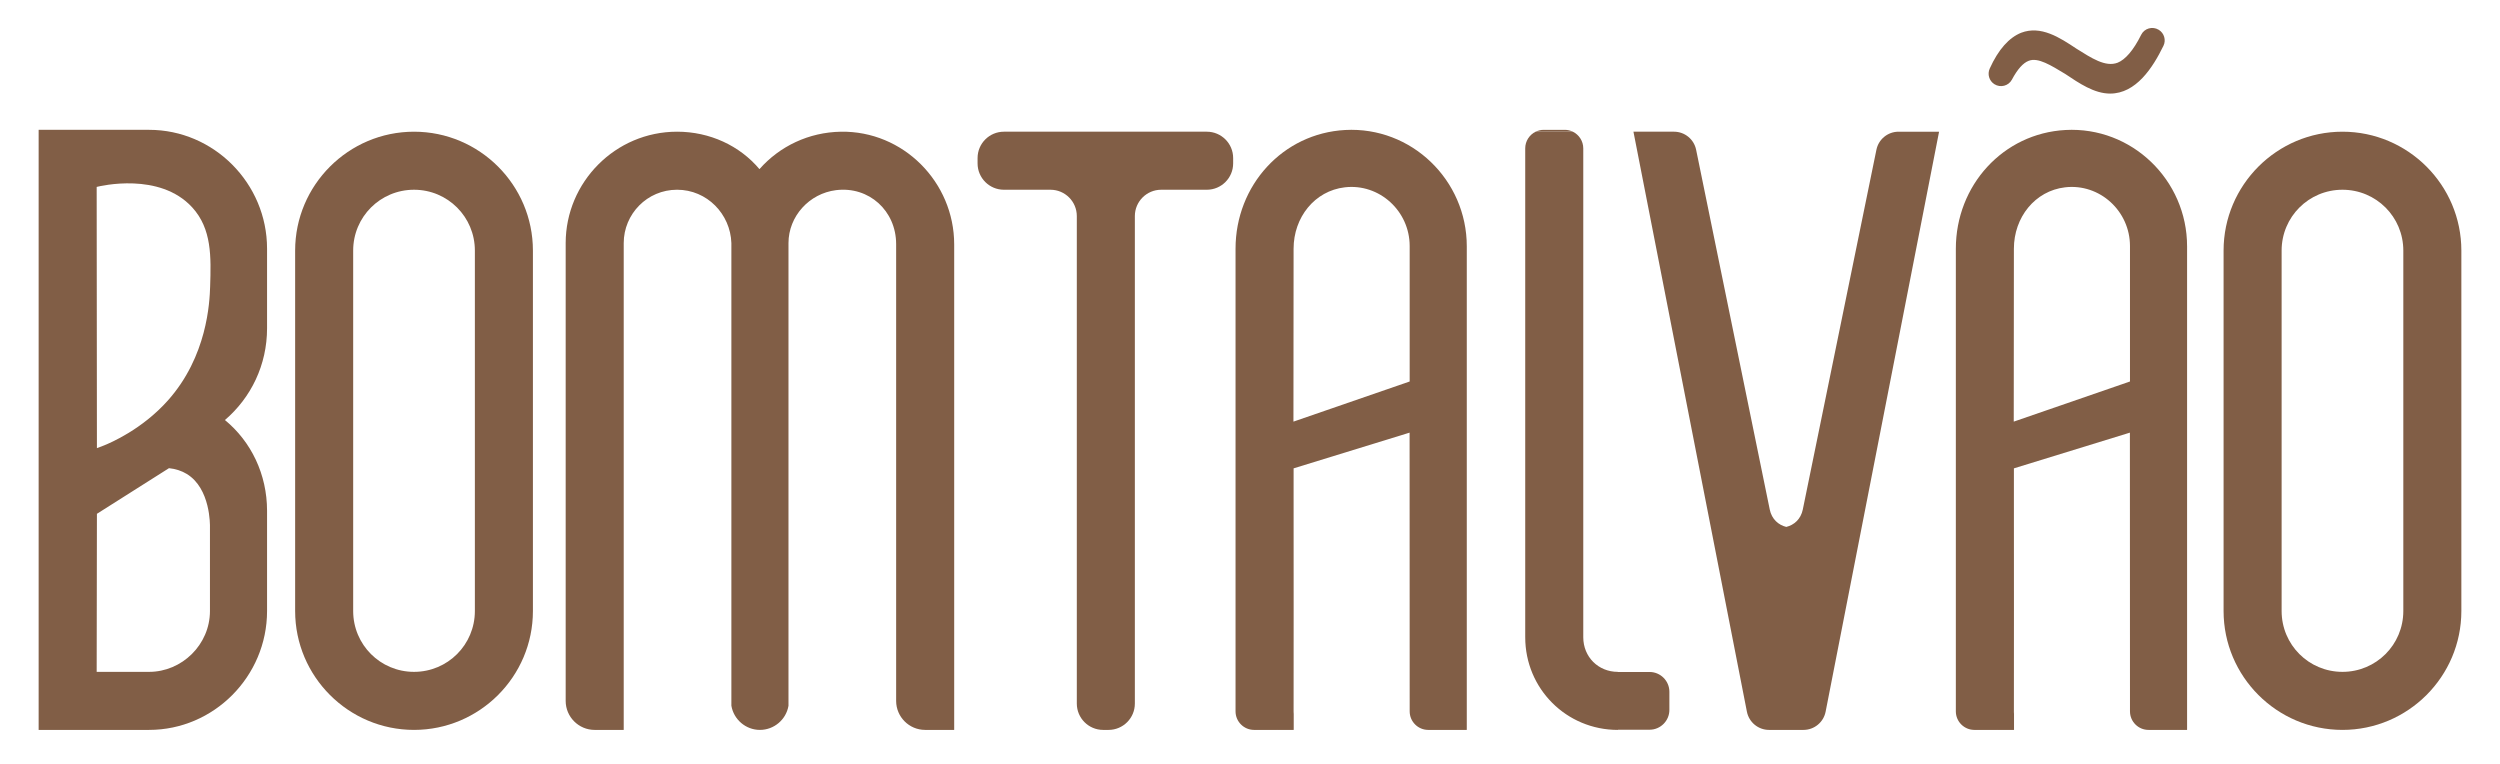
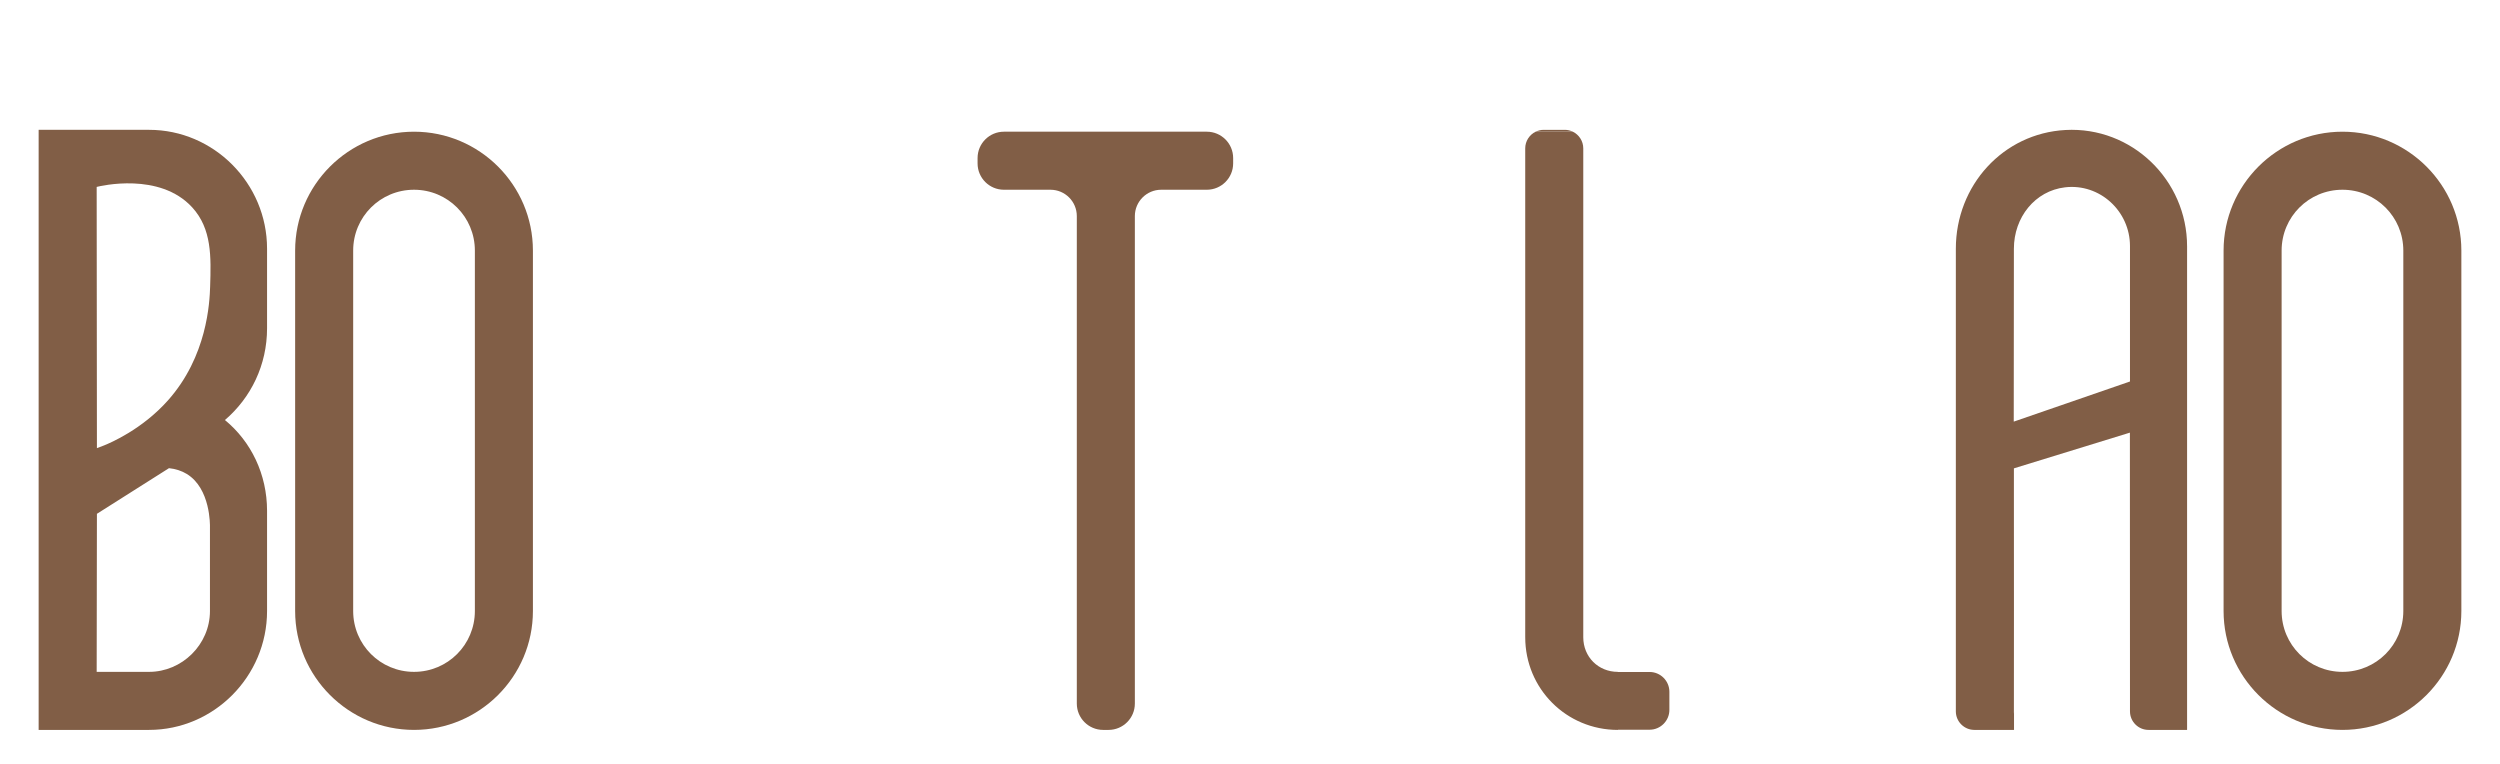
<svg xmlns="http://www.w3.org/2000/svg" version="1.1" id="Camada_1" x="0px" y="0px" viewBox="0 0 3486.59 1065.48" style="enable-background:new 0 0 3486.59 1065.48;" xml:space="preserve" fill="#815e46">
  <g>
    <path d="M372.45,457.85V346.87c0-91.39-74.42-165.81-164.5-165.81H53.89v836.89h154.06c90.08,0,164.5-74.42,164.5-165.81v-139.7   c0-50.92-22.19-96.61-58.75-126.64C350.26,554.46,372.45,508.77,372.45,457.85z M268.01,289.15   c27.59,30.1,26.35,69.25,25.06,110.28c-0.7,22.46-4.1,97.63-58.97,159.13c-36.17,40.54-80.45,59.17-88.7,62.53   c-4.23,1.73-7.79,3.03-10.23,3.89c-0.11-121.43-0.22-242.86-0.34-364.3C140.26,259.32,222.62,239.65,268.01,289.15z M292.81,735.27   v116.87c0,47-39.17,84.86-84.86,84.86h-73.12c0.11-67.87,0.21-135.74,0.31-203.61c0.01-5.61,0.02-11.21,0.03-16.82l100.5-63.64   c9.12,0.95,17.58,3.65,24.81,8.06C293.7,681.23,292.9,732.52,292.81,735.27z" />
    <path d="M411.61,349.48c0-91.39,74.42-165.81,165.81-165.81s165.81,74.42,165.81,165.81v502.66c0,91.39-74.42,165.81-165.81,165.81   s-165.81-74.42-165.81-165.81V349.48z M492.55,349.48v502.66c0,47,37.86,84.86,84.86,84.86c47,0,84.86-37.86,84.86-84.86V349.48   c0-47-37.86-84.86-84.86-84.86C530.42,264.62,492.55,302.48,492.55,349.48z" />
-     <path d="M1330.75,340.88v676.89c0,0.1-0.08,0.18-0.18,0.18h-40.39c-22.21,0-40.39-18.17-40.39-40.39V340.46   c0-46.41-37.84-81.01-83.89-75.26c-37.31,4.67-66.25,36.47-66.25,73.84c0,215.08,0,430.17,0,645.25   c-3.27,19.36-20.2,33.66-39.82,33.66c-19.95,0-36.63-14.66-39.82-33.73V339.04c-1.3-40.48-33.94-74.43-75.72-74.43   c-41.79,0-74.43,33.95-74.43,74.43v678.74c0,0.1-0.08,0.18-0.17,0.18h-40.39c-22.21,0-40.39-18.17-40.39-40.39V339.04   c0-84.87,69.19-155.37,155.37-155.37c45.62,0,87.34,19.52,114.76,52.07c0.07,0.08,0.19,0.08,0.26,0   c28.16-31.91,68.8-51.29,113.37-52.05C1259.61,182.23,1330.75,253.94,1330.75,340.88z" />
    <path d="M1400.11,183.67h282.95c20.29,0,36.74,16.45,36.74,36.74v7.47c0,20.29-16.45,36.74-36.74,36.74h-63.61   c-20.29,0-36.74,16.45-36.74,36.74v679.86c0,20.29-16.45,36.74-36.74,36.74h-7.47c-20.29,0-36.74-16.45-36.74-36.74V301.36   c0-20.29-16.45-36.74-36.74-36.74h-64.92c-20.29,0-36.74-16.45-36.74-36.74v-7.47C1363.37,200.12,1379.82,183.67,1400.11,183.67z" />
-     <path d="M1876.05,181.29c-86.99,4.69-152.92,77.2-152.92,165.58v645.27c0,14.19,11.62,25.81,25.82,25.81h55.08   c0.12,0,0.23-0.11,0.23-0.23v-25.58c0,1.15-0.08,2.29-0.23,3.4v-1.79c0.03-0.53,0.06-1.07,0.06-1.61c0-106.56,0.2-166.18,0-308.62   c-0.01-5.76-0.02-15.94,0.01-28.84v-1.5c53.92-16.61,107.84-33.21,161.76-49.81v0.75c0.04,129.33,0.08,258.68,0.12,388.01   c0,14.19,11.62,25.81,25.81,25.81h29.33c0.01,0,0.01,0,0.02,0h24.25c0.12,0,0.23-0.11,0.23-0.23v-674.2   C2045.63,251.02,1968.42,176.32,1876.05,181.29z M1779.6,1017.92c0.79-0.04,1.58-0.12,2.35-0.23c0.02,0,0.04,0,0.07,0.01   C1781.22,1017.81,1780.41,1017.89,1779.6,1017.92z M1965.98,532.04c-38.45,13.28-76.88,26.55-115.33,39.83   c-15.59,5.38-31.18,10.77-46.77,16.15v-1.54c0.07-79.88,0.13-159.73,0.2-239.61c0-43.76,29.41-80.72,71.39-85.62   c48.37-5.65,90.51,33.18,90.51,81.86V532.04z" />
    <path d="M2880.61,181.29c-86.99,4.69-152.92,77.2-152.92,165.58v645.27c0,14.19,11.62,25.81,25.82,25.81h55.08   c0.12,0,0.23-0.11,0.23-0.23v-25.58c0,1.15-0.08,2.29-0.23,3.4v-1.79c0.03-0.53,0.06-1.07,0.06-1.61c0-106.56,0.2-166.18,0-308.62   c-0.01-5.76-0.02-15.94,0.01-28.84v-1.5c53.92-16.61,107.84-33.21,161.76-49.81v0.75c0.04,129.33,0.08,258.68,0.12,388.01   c0,14.19,11.62,25.81,25.81,25.81h29.33c0.01,0,0.01,0,0.02,0h24.25c0.12,0,0.23-0.11,0.23-0.23v-674.2   C3050.18,251.02,2972.98,176.32,2880.61,181.29z M2784.15,1017.92c0.79-0.04,1.58-0.12,2.35-0.23c0.02,0,0.04,0,0.07,0.01   C2785.77,1017.81,2784.96,1017.89,2784.15,1017.92z M2970.54,532.04c-38.45,13.28-76.88,26.55-115.33,39.83   c-15.59,5.38-31.18,10.77-46.77,16.15v-1.54c0.07-79.88,0.13-159.73,0.2-239.61c0-43.76,29.41-80.72,71.39-85.62   c48.37-5.65,90.51,33.18,90.51,81.86V532.04z" />
-     <path d="M2704.3,183.68l-158.22,808.83c-2.9,14.79-15.85,25.45-30.91,25.45h-47.98c-15.06,0-28.01-10.67-30.91-25.45   l-158.22-808.84h56.55c14.97,0,27.86,10.52,30.86,25.18l102.68,501.74c2.78,13.57,12.27,21.66,23.05,24.27   c10.78-2.6,20.27-10.7,23.05-24.27l102.67-501.73c2.99-14.66,15.89-25.18,30.86-25.18H2704.3z" />
-     <path d="M2818.83,45.67c27.42-10.44,53.53,6.53,77.03,22.2c20.89,13.06,40.47,26.11,57.45,19.58c10.55-4.22,21.94-16.95,32.82-38.9   c4.49-9.06,15.82-12.28,24.45-7.02l0.07,0.04c7.59,4.62,10.48,14.26,6.6,22.26c-14.97,30.81-38.37,66.7-74.38,66.7   c-22.2,0-43.09-14.36-62.67-27.42c-19.58-11.75-37.86-23.5-50.92-18.28c-7.8,2.92-15.59,11.67-23.39,26.23   c-4.73,8.83-16.03,11.71-24.48,6.33v0c-7.26-4.62-10.02-13.89-6.48-21.73C2787.08,68.8,2801.99,52.41,2818.83,45.67z" />
    <path d="M3101.08,349.48c0-91.39,74.42-165.81,165.81-165.81s165.81,74.42,165.81,165.81v502.66   c0,91.39-74.42,165.81-165.81,165.81s-165.81-74.42-165.81-165.81V349.48z M3182.03,349.48v502.66c0,47,37.86,84.86,84.86,84.86   s84.86-37.86,84.86-84.86V349.48c0-47-37.86-84.86-84.86-84.86S3182.03,302.48,3182.03,349.48z" />
    <path d="M2328.18,964.76v25.33c0,15.18-12.43,27.6-27.6,27.6h-44.2v0.27c-71.82,0-129.25-57.45-129.25-129.25V206.9   c0-10.17,5.96-19.02,14.55-23.23h51.85c8.59,4.21,14.55,13.06,14.55,23.23v681.8c0,27.42,20.88,48.31,48.31,48.31v0.16h44.2   C2315.75,937.17,2328.18,949.58,2328.18,964.76z" />
    <path d="M2193.53,183.67h-51.85c3.42-1.66,7.25-2.6,11.29-2.6h29.27C2186.28,181.06,2190.12,182,2193.53,183.67z" />
  </g>
</svg>